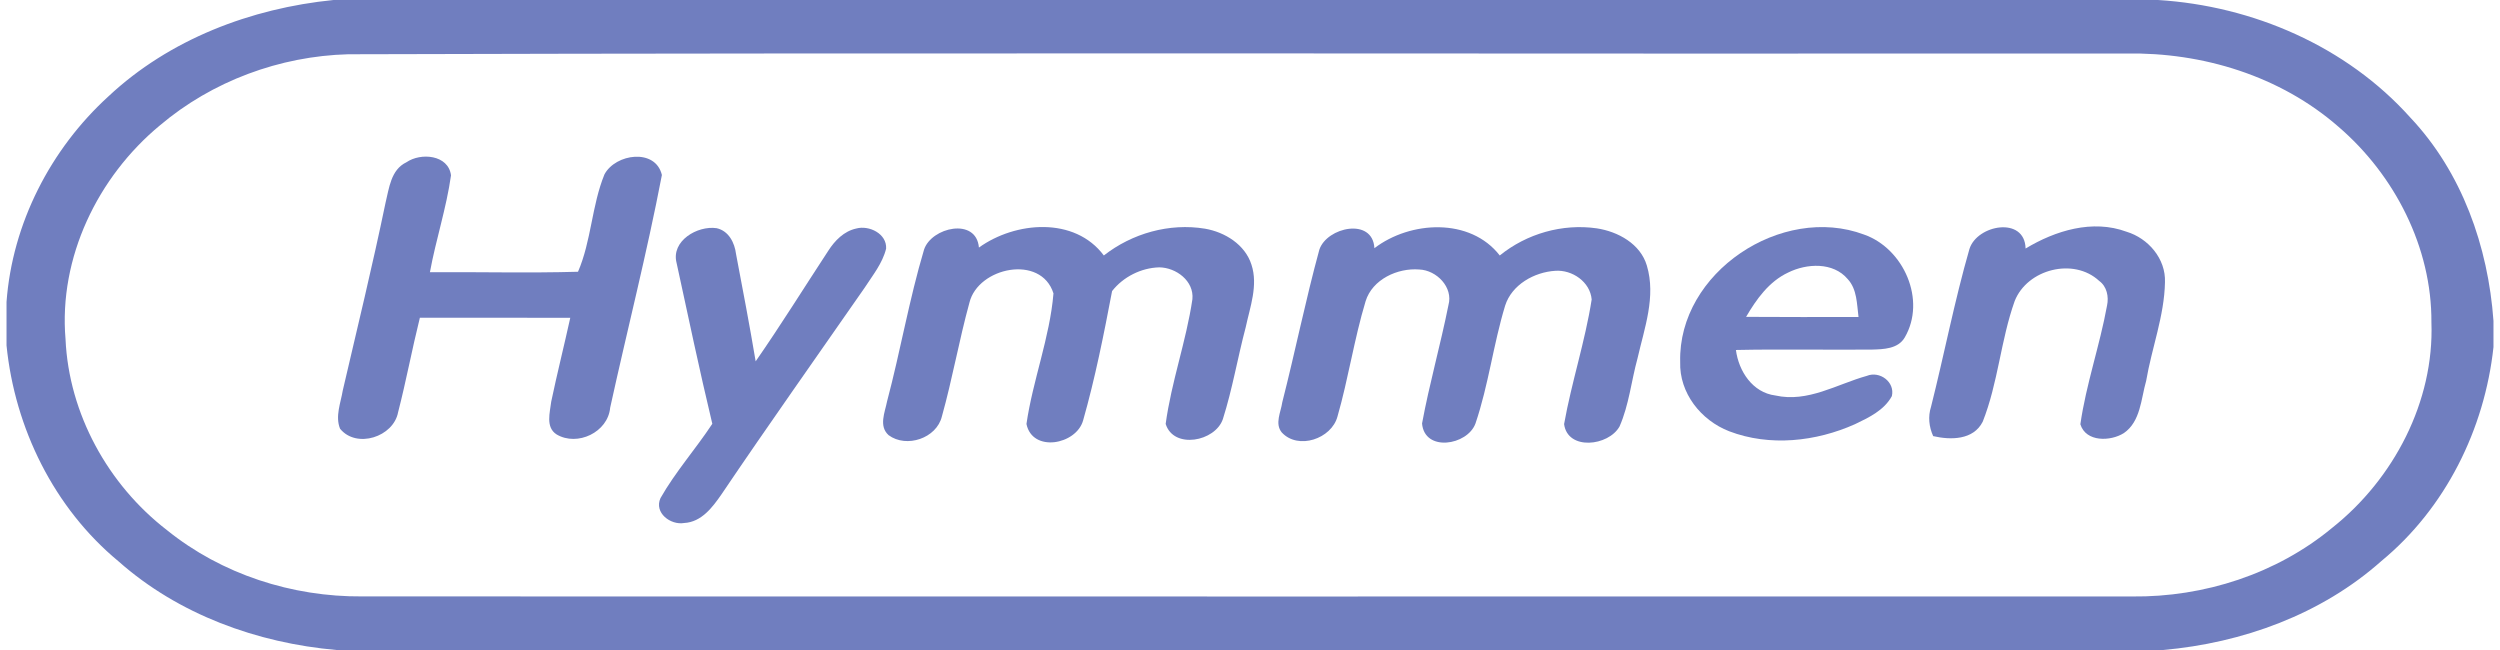
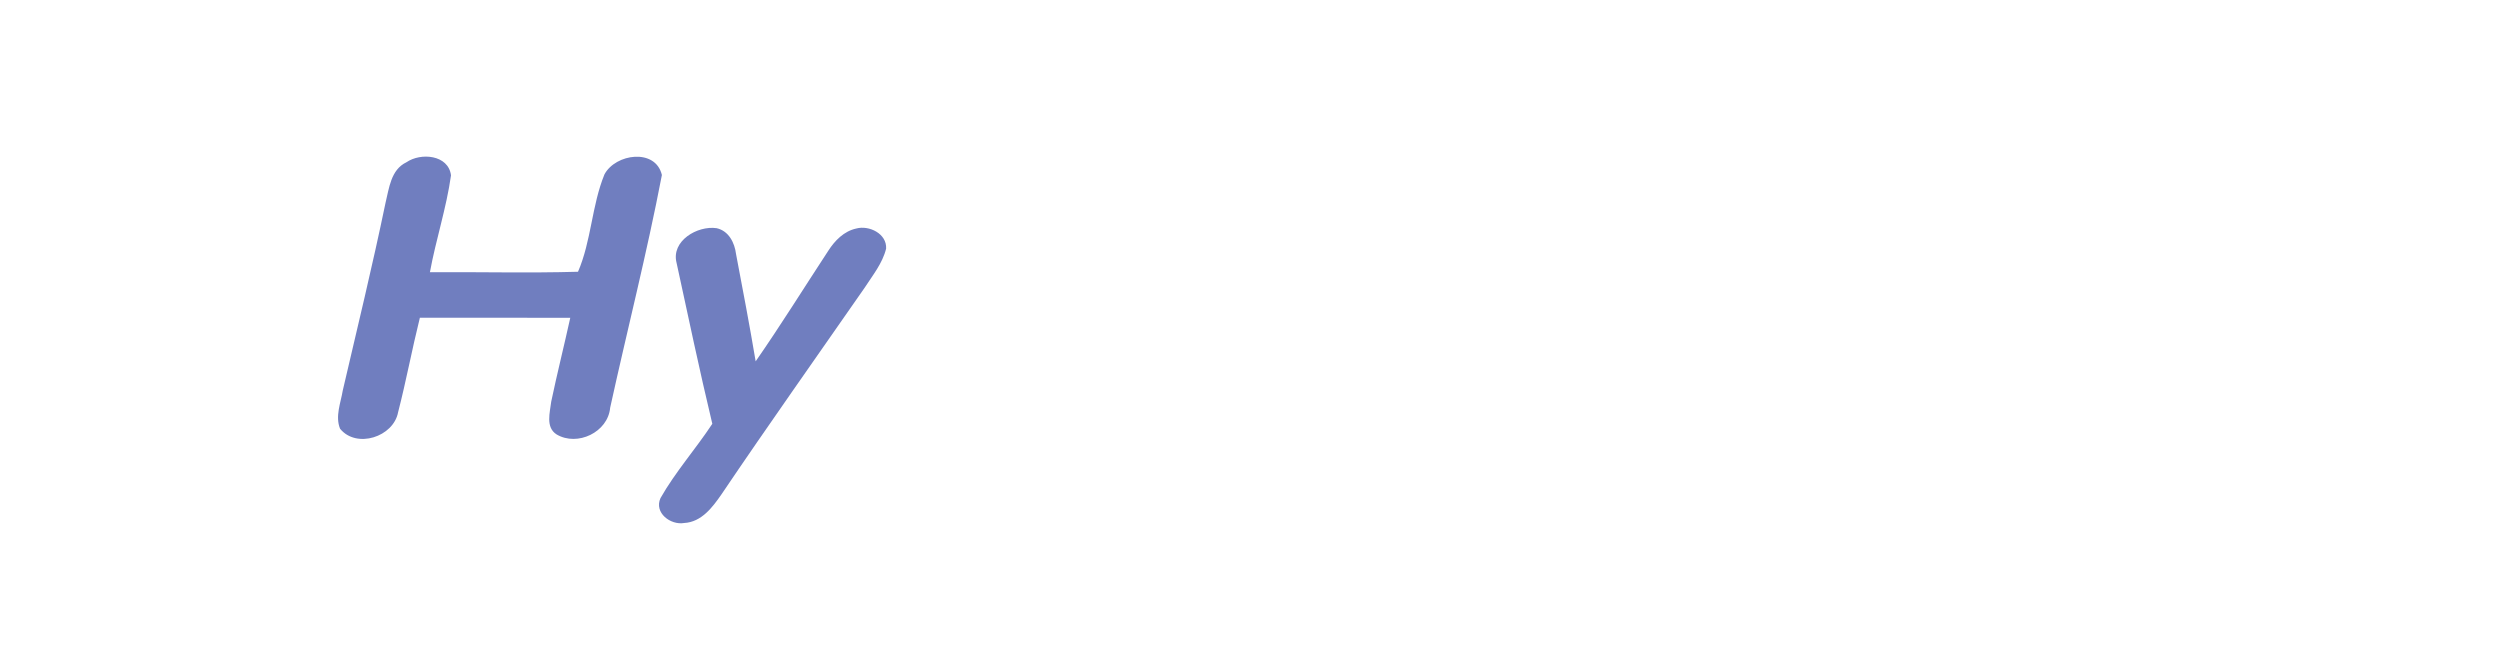
<svg xmlns="http://www.w3.org/2000/svg" version="1.1" id="Ebene_1" x="0px" y="0px" width="200" height="52" viewBox="0 0 440 115" style="enable-background:new 0 0 440 115;" xml:space="preserve">
  <style type="text/css">
	.st0{fill:#707EBF;}
</style>
  <g id="_x23_ffffffff">
</g>
  <g id="_x23_707ebfff">
-     <path class="st0" d="M57.85,0h322.8c16.77,1.04,33.33,8.18,44.63,20.79   C434.43,30.48,439.06,43.63,440,56.78v4.63   C438.43,75.93,431.51,89.91,420.18,99.25c-10.63,9.46-24.59,14.51-38.64,15.75   H58.38c-14.01-1.23-27.95-6.27-38.56-15.68C8.41,89.89,1.47,75.76,0,61.11   v-7.69c1.02-13.87,7.79-27.04,18.03-36.37C28.82,6.94,43.26,1.46,57.85,0    M60.44,9.6c-12.1,0.33-24.05,4.75-33.3,12.58   C16.13,31.29,9.21,45.6,10.44,60.01c0.59,13.19,7.53,25.75,17.93,33.77   c9.69,7.83,22.16,11.84,34.58,11.74   c104.38,0.03,208.76,0.01,313.13,0.01c12.73,0.14,25.56-4,35.39-12.15   C422.35,84.75,429.53,71.04,429.02,57.03   c0.08-13.24-6.49-26.06-16.44-34.6c-10.29-8.99-24.04-13.2-37.59-12.96   C270.14,9.55,165.29,9.29,60.44,9.6z" />
    <path class="st0" d="M70.75,28.71c2.54-1.75,7.42-1.34,7.89,2.31   c-0.81,5.79-2.68,11.39-3.73,17.14c8.73-0.06,17.48,0.17,26.2-0.08   c2.36-5.44,2.42-11.71,4.68-17.23c1.97-3.68,9.03-4.66,10.16,0.11   c-2.64,13.79-6.14,27.44-9.15,41.17c-0.39,4.34-5.8,6.92-9.48,4.73   c-1.99-1.27-1.17-3.89-0.95-5.8c1.04-4.96,2.28-9.88,3.37-14.83   C90.87,56.2,82,56.22,73.13,56.22C71.75,61.76,70.71,67.39,69.28,72.93   c-0.81,4.37-7.37,6.5-10.27,2.92c-0.89-2.21,0.12-4.57,0.48-6.77   c2.57-11.03,5.25-22.04,7.55-33.13C67.69,33.32,67.98,30.03,70.75,28.71z" />
    <path class="st0" d="M118.55,46.52c-1.01-3.9,3.69-6.64,7.08-6.15   c2.15,0.48,3.19,2.57,3.44,4.58c1.2,6.32,2.41,12.64,3.47,18.98   c4.45-6.4,8.56-13.03,12.84-19.55c1.16-1.81,2.78-3.48,4.96-3.95   c2.28-0.62,5.44,0.93,5.28,3.56c-0.64,2.6-2.38,4.72-3.8,6.92   C143.37,63.08,134.79,75.17,126.5,87.45c-1.59,2.3-3.54,4.91-6.6,5.08   c-2.41,0.42-5.37-1.8-4.2-4.4c2.64-4.65,6.23-8.69,9.17-13.15   C122.61,65.53,120.61,56.02,118.55,46.52z" />
-     <path class="st0" d="M172.04,43.8c6.42-4.62,16.93-5.53,22.1,1.4   c5.01-3.92,11.6-5.78,17.9-4.74c3.53,0.61,7.09,2.81,8.22,6.37   c1.2,3.67-0.25,7.46-1.02,11.07c-1.43,5.39-2.35,10.93-4.04,16.25   C213.85,78.13,206.48,79.53,205.08,75c1.01-7.45,3.63-14.62,4.73-22.06   c0.32-3.23-2.89-5.61-5.87-5.64c-3.2,0.09-6.37,1.68-8.34,4.2   c-1.46,7.67-2.99,15.38-5.13,22.9C189.25,78.69,181.5,80.12,180.45,75.01   c1.13-7.78,4.13-15.29,4.78-23.1c-2.19-6.97-13.34-4.64-14.87,1.64   c-1.83,6.65-3.01,13.48-4.87,20.12c-0.94,3.88-6.27,5.66-9.43,3.32   c-1.78-1.61-0.65-4.03-0.27-5.98c2.36-8.9,3.91-18.01,6.54-26.84   C163.62,40.21,171.58,38.39,172.04,43.8z" />
-     <path class="st0" d="M242.01,43.91c6.33-4.84,16.94-5.46,22.18,1.29   c4.76-3.86,11.09-5.68,17.17-4.8c3.74,0.57,7.71,2.73,8.85,6.58   c1.65,5.51-0.43,11.07-1.65,16.42c-1.1,4-1.5,8.23-3.18,12.05   c-1.95,3.49-9.19,4.31-9.81-0.42c1.32-7.41,3.72-14.61,4.88-22.05   C280.18,49.86,277,47.7,274.02,47.91c-3.73,0.23-7.7,2.45-8.88,6.16   c-2.09,6.86-2.94,14.07-5.25,20.86c-1.43,3.89-9.02,5.09-9.45-0.01   c1.3-7.03,3.27-13.93,4.67-20.94c0.88-3.15-2.1-6.18-5.16-6.3   c-3.83-0.31-8.31,1.74-9.5,5.62C238.43,60,237.41,66.96,235.48,73.68   c-1.05,3.96-6.96,5.97-9.86,2.83c-1.28-1.56-0.15-3.61,0.09-5.34   c2.29-8.98,4.12-18.07,6.56-27C233.6,40.18,241.72,38.41,242.01,43.91z" />
-     <path class="st0" d="M296.11,64.02C295.72,48.19,314.1,36.05,328.64,41.5   c7.03,2.47,11.06,11.61,7.19,18.22c-1.19,2.02-3.75,2.07-5.81,2.13   c-8.01,0.07-16.03-0.1-24.05,0.07c0.49,3.76,2.95,7.54,6.98,8.05   c5.74,1.29,10.87-1.99,16.18-3.47c2.26-0.93,5.02,1.07,4.43,3.58   c-1.36,2.51-4.07,3.79-6.53,4.97c-6.9,3.09-15.1,3.99-22.25,1.25   C299.78,74.37,295.93,69.52,296.11,64.02 M315.21,48.22   c-3.39,1.59-5.61,4.71-7.44,7.84c6.63,0.05,13.26,0.03,19.89,0.02   c-0.3-2.29-0.24-4.9-1.91-6.7   C323.18,46.33,318.49,46.59,315.21,48.22z" />
-     <path class="st0" d="M347.29,44.04c1.35-4.28,9.79-5.84,9.93-0.07   c5.27-3.18,11.85-5.2,17.87-2.97c3.85,1.17,6.95,4.79,6.79,8.93   c-0.11,5.96-2.34,11.62-3.33,17.46c-0.91,3.16-0.97,7.18-3.94,9.23   c-2.35,1.49-6.72,1.63-7.7-1.56c1.02-7.1,3.44-13.94,4.72-21   c0.34-1.57-0.03-3.38-1.39-4.36c-4.5-4.19-12.72-2.09-14.95,3.56   c-2.48,6.95-2.93,14.5-5.66,21.36c-1.66,3.26-5.68,3.25-8.76,2.54   c-0.74-1.65-0.94-3.45-0.38-5.19   C342.83,62.68,344.64,53.24,347.29,44.04z" />
  </g>
</svg>